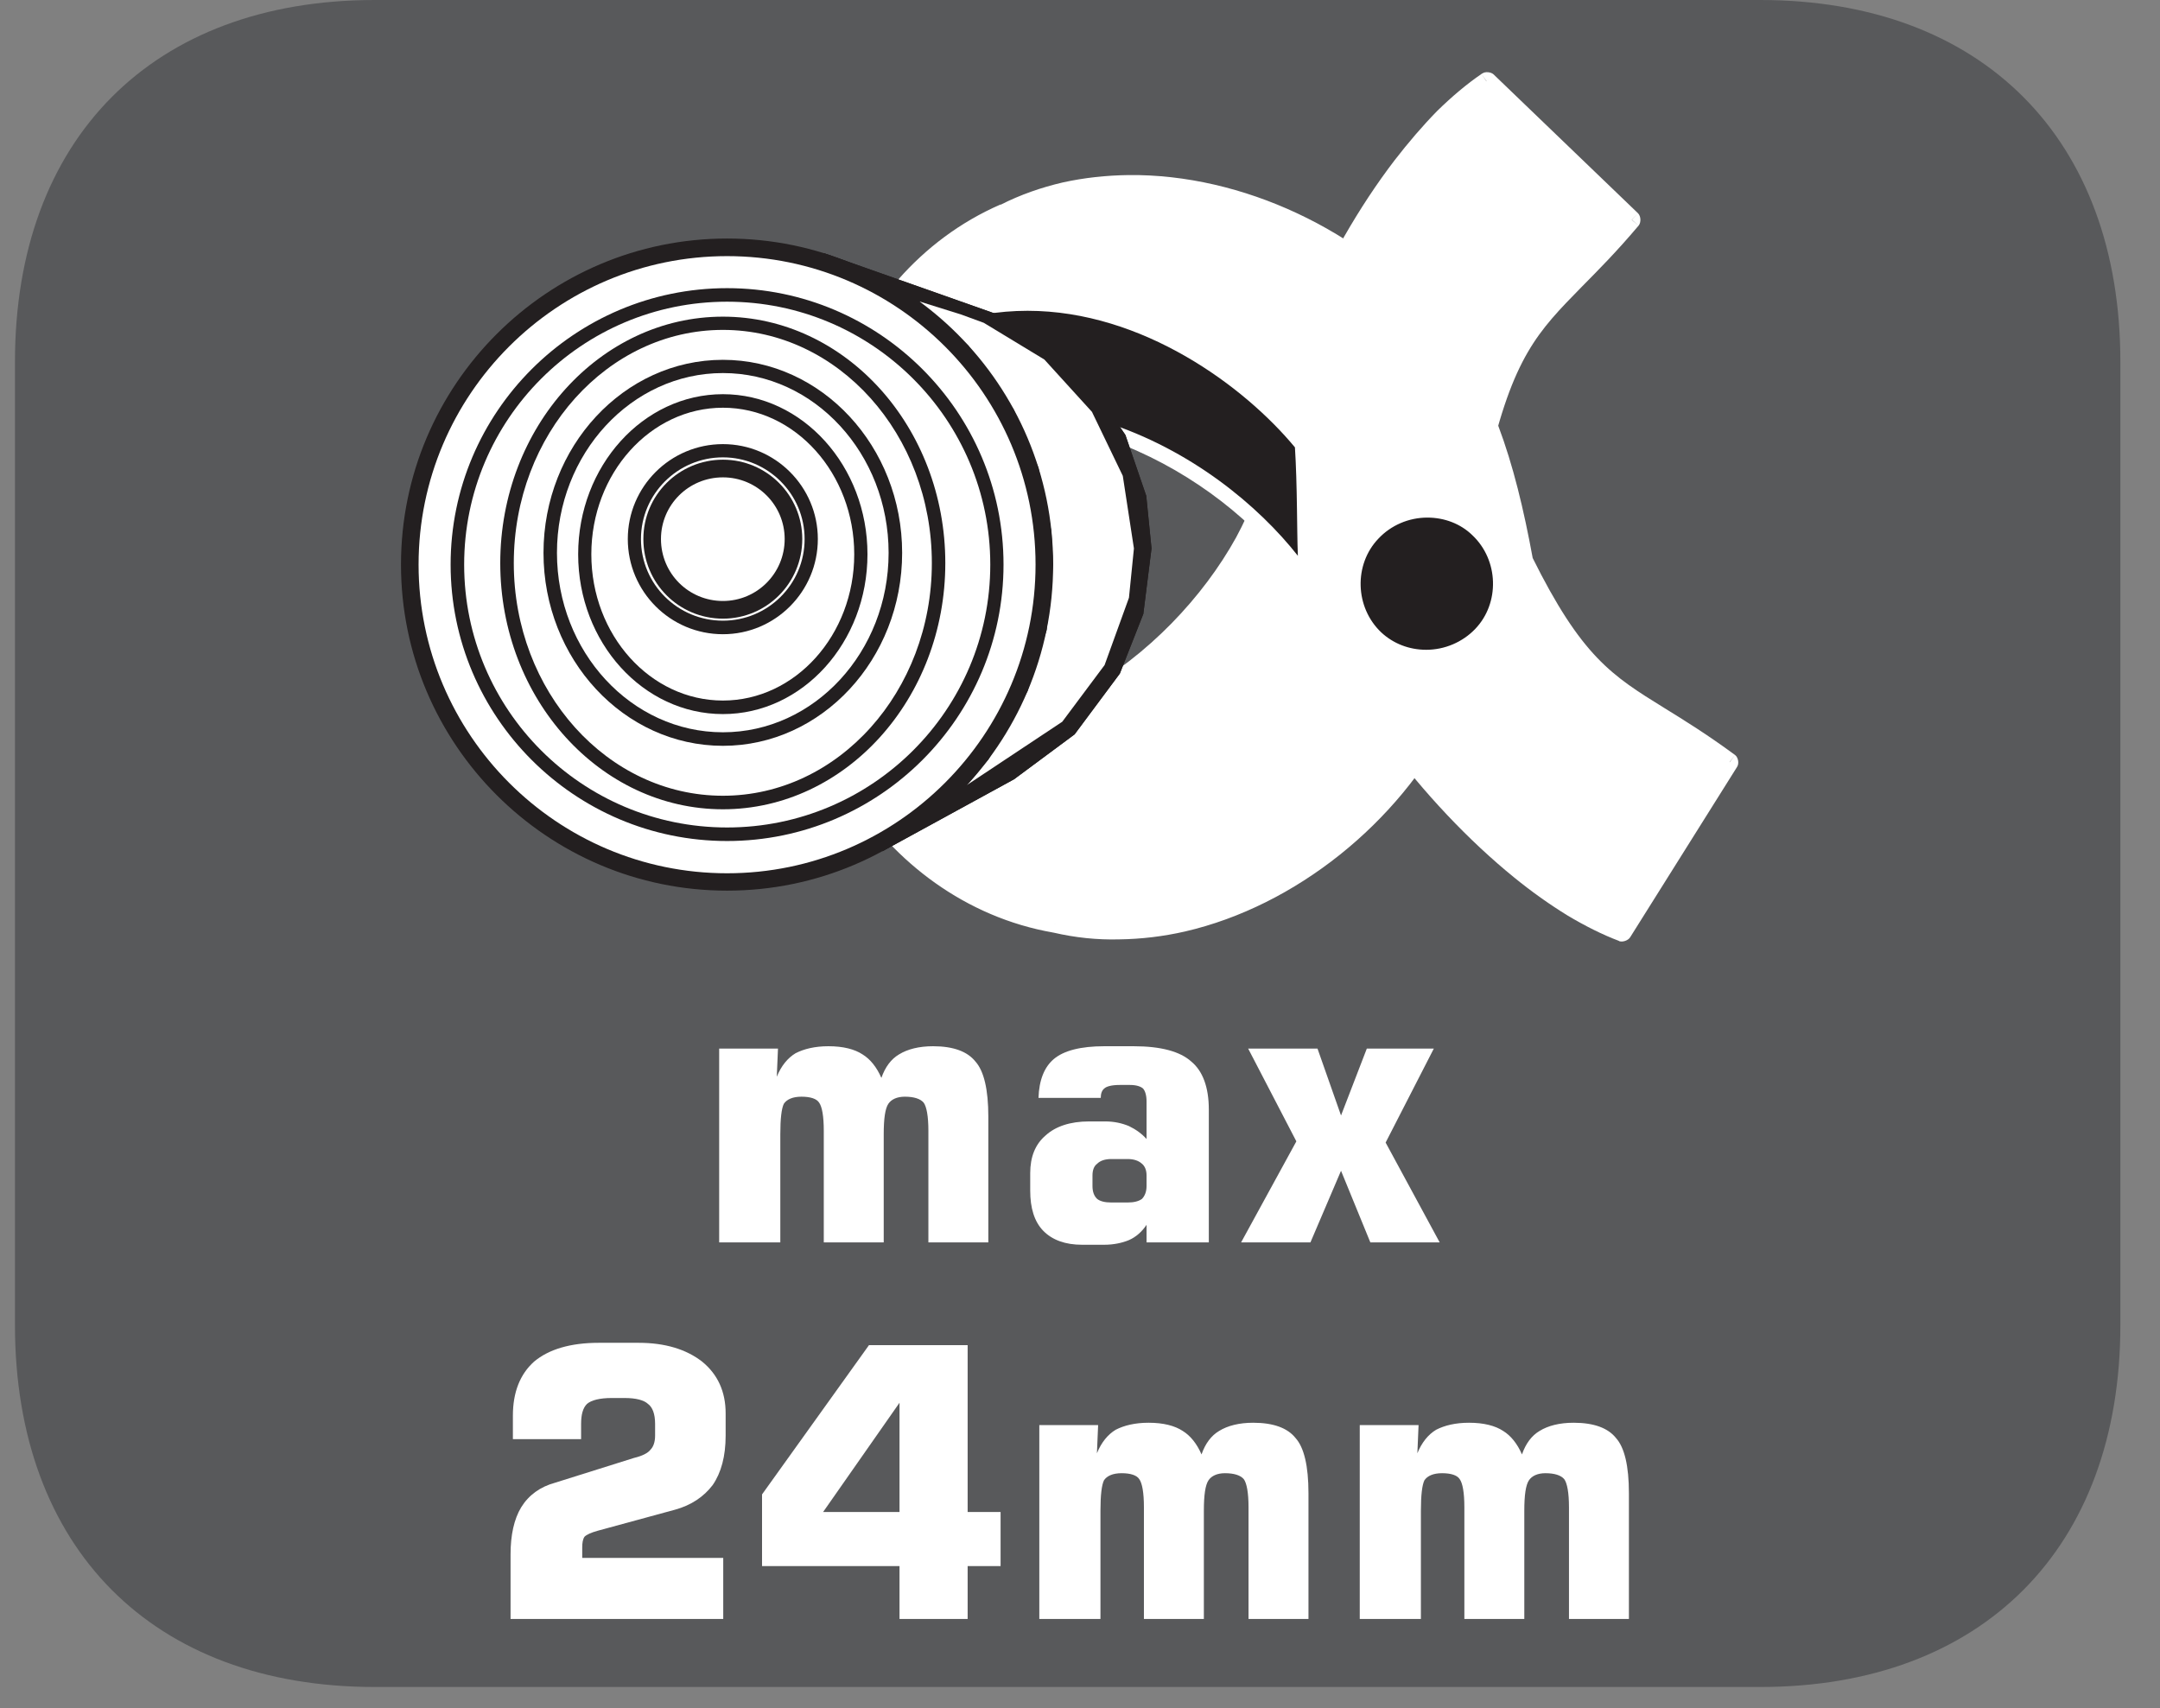
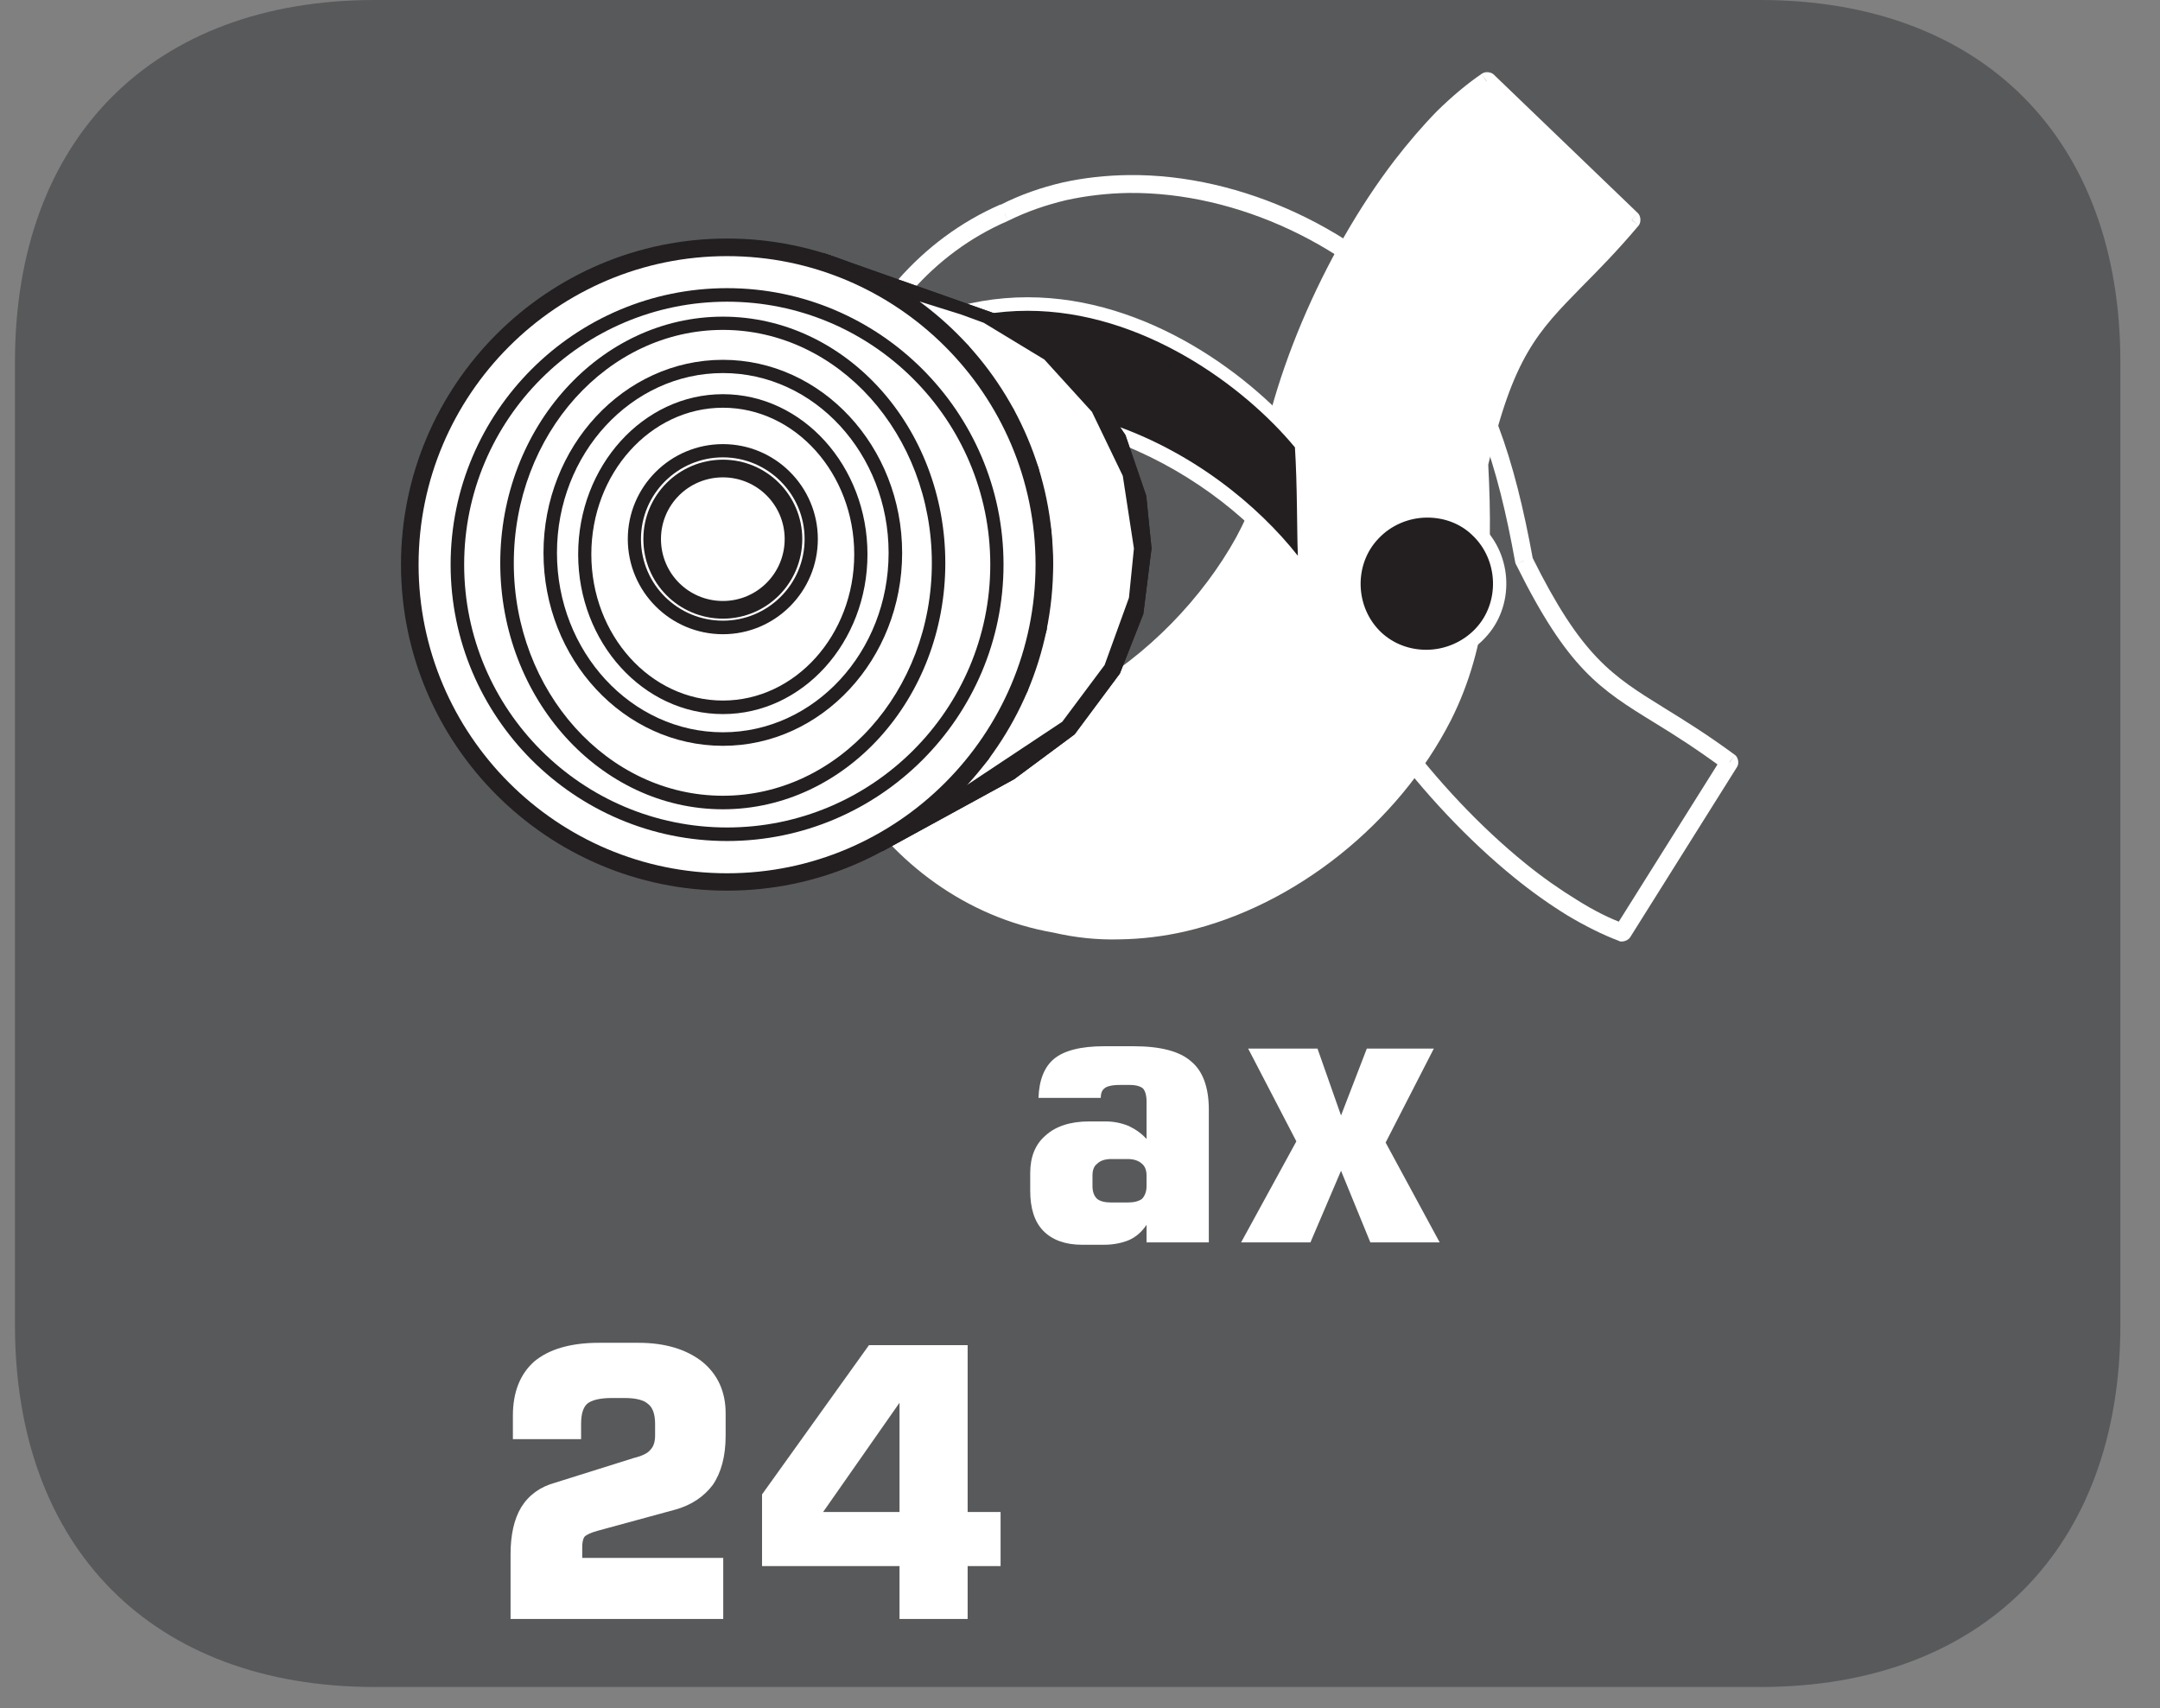
<svg xmlns="http://www.w3.org/2000/svg" xmlns:xlink="http://www.w3.org/1999/xlink" width="28.722pt" height="22.716pt" viewBox="0 0 28.722 22.716" version="1.2">
  <rect x="0" y="0" width="28.722" height="22.716" fill="#808080" stroke="none" />
  <defs>
    <g>
      <symbol overflow="visible" id="glyph0-0">
        <path style="stroke:none;" d="M 0.25 0.891 L 0.25 -3.531 L 2.75 -3.531 L 2.75 0.891 Z M 0.531 0.609 L 2.469 0.609 L 2.469 -3.25 L 0.531 -3.25 Z M 0.531 0.609 " />
      </symbol>
      <symbol overflow="visible" id="glyph0-1">
-         <path style="stroke:none;" d="M 0.359 0 L 0.359 -2.578 L 1.141 -2.578 L 1.125 -2.203 C 1.184 -2.348 1.27 -2.453 1.375 -2.516 C 1.488 -2.574 1.633 -2.609 1.812 -2.609 C 2.008 -2.609 2.16 -2.57 2.266 -2.5 C 2.367 -2.438 2.453 -2.332 2.516 -2.188 C 2.566 -2.332 2.645 -2.438 2.75 -2.5 C 2.863 -2.57 3.016 -2.609 3.203 -2.609 C 3.473 -2.609 3.66 -2.539 3.766 -2.406 C 3.879 -2.281 3.938 -2.035 3.938 -1.672 L 3.938 0 L 3.141 0 L 3.141 -1.484 C 3.141 -1.68 3.117 -1.805 3.078 -1.859 C 3.035 -1.91 2.949 -1.938 2.828 -1.938 C 2.723 -1.938 2.648 -1.902 2.609 -1.844 C 2.566 -1.781 2.547 -1.645 2.547 -1.438 L 2.547 0 L 1.75 0 L 1.75 -1.484 C 1.75 -1.68 1.727 -1.805 1.688 -1.859 C 1.656 -1.91 1.574 -1.938 1.453 -1.938 C 1.336 -1.938 1.258 -1.902 1.219 -1.844 C 1.188 -1.781 1.172 -1.645 1.172 -1.438 L 1.172 0 Z M 0.359 0 " />
-       </symbol>
+         </symbol>
      <symbol overflow="visible" id="glyph0-2">
        <path style="stroke:none;" d="M 1.312 -0.531 L 1.531 -0.531 C 1.613 -0.531 1.676 -0.547 1.719 -0.578 C 1.758 -0.617 1.781 -0.676 1.781 -0.75 L 1.781 -0.891 C 1.781 -0.961 1.758 -1.016 1.719 -1.047 C 1.676 -1.086 1.613 -1.109 1.531 -1.109 L 1.312 -1.109 C 1.227 -1.109 1.164 -1.086 1.125 -1.047 C 1.082 -1.016 1.062 -0.961 1.062 -0.891 L 1.062 -0.75 C 1.062 -0.676 1.082 -0.617 1.125 -0.578 C 1.164 -0.547 1.227 -0.531 1.312 -0.531 Z M 0.344 -1.922 C 0.352 -2.16 0.422 -2.332 0.547 -2.438 C 0.68 -2.551 0.906 -2.609 1.219 -2.609 L 1.609 -2.609 C 1.973 -2.609 2.227 -2.539 2.375 -2.406 C 2.527 -2.281 2.609 -2.066 2.609 -1.766 L 2.609 0 L 1.781 0 L 1.781 -0.234 C 1.719 -0.141 1.637 -0.07 1.547 -0.031 C 1.453 0.008 1.34 0.031 1.219 0.031 L 0.922 0.031 C 0.703 0.031 0.527 -0.031 0.406 -0.156 C 0.289 -0.277 0.234 -0.457 0.234 -0.688 L 0.234 -0.922 C 0.234 -1.137 0.301 -1.305 0.438 -1.422 C 0.57 -1.543 0.766 -1.609 1.016 -1.609 L 1.234 -1.609 C 1.348 -1.609 1.453 -1.586 1.547 -1.547 C 1.637 -1.504 1.719 -1.445 1.781 -1.375 L 1.781 -1.875 C 1.781 -1.957 1.762 -2.016 1.734 -2.047 C 1.703 -2.074 1.645 -2.094 1.562 -2.094 L 1.422 -2.094 C 1.316 -2.094 1.246 -2.074 1.219 -2.047 C 1.188 -2.023 1.172 -1.98 1.172 -1.922 Z M 0.344 -1.922 " />
      </symbol>
      <symbol overflow="visible" id="glyph0-3">
        <path style="stroke:none;" d="M 0.109 0 L 0.844 -1.344 L 0.203 -2.578 L 1.125 -2.578 L 1.438 -1.688 L 1.781 -2.578 L 2.672 -2.578 L 2.031 -1.328 L 2.75 0 L 1.828 0 L 1.438 -0.953 L 1.031 0 Z M 0.109 0 " />
      </symbol>
      <symbol overflow="visible" id="glyph0-4">
        <path style="stroke:none;" d="M 0.328 0 L 0.328 -0.859 C 0.328 -1.117 0.375 -1.328 0.469 -1.484 C 0.57 -1.648 0.723 -1.758 0.922 -1.812 L 1.969 -2.141 C 2.082 -2.168 2.156 -2.207 2.188 -2.25 C 2.227 -2.289 2.25 -2.352 2.25 -2.438 L 2.25 -2.594 C 2.25 -2.727 2.215 -2.816 2.156 -2.859 C 2.102 -2.91 1.996 -2.938 1.844 -2.938 L 1.672 -2.938 C 1.516 -2.938 1.402 -2.91 1.344 -2.859 C 1.289 -2.805 1.266 -2.715 1.266 -2.594 L 1.266 -2.391 L 0.359 -2.391 L 0.359 -2.703 C 0.359 -3.012 0.453 -3.254 0.641 -3.422 C 0.836 -3.586 1.125 -3.672 1.5 -3.672 L 2.031 -3.672 C 2.383 -3.672 2.664 -3.586 2.875 -3.422 C 3.082 -3.254 3.188 -3.023 3.188 -2.734 L 3.188 -2.438 C 3.188 -2.164 3.129 -1.945 3.016 -1.781 C 2.898 -1.625 2.73 -1.512 2.516 -1.453 L 1.484 -1.172 C 1.398 -1.148 1.34 -1.121 1.312 -1.094 C 1.289 -1.062 1.281 -1.012 1.281 -0.953 L 1.281 -0.812 L 3.156 -0.812 L 3.156 0 Z M 0.328 0 " />
      </symbol>
      <symbol overflow="visible" id="glyph0-5">
        <path style="stroke:none;" d="M 0.984 -1.422 L 2 -1.422 L 2 -2.875 Z M 0.172 -0.703 L 0.172 -1.656 L 1.594 -3.641 L 2.906 -3.641 L 2.906 -1.422 L 3.344 -1.422 L 3.344 -0.703 L 2.906 -0.703 L 2.906 0 L 2 0 L 2 -0.703 Z M 0.172 -0.703 " />
      </symbol>
    </g>
    <clipPath id="clip1">
      <path d="M 0.039 0 L 28.406 0 L 28.406 22.434 L 0.039 22.434 Z M 0.039 0 " />
    </clipPath>
  </defs>
  <g id="surface1">
    <g clip-path="url(#clip1)" clip-rule="nonzero">
      <path style=" stroke:none;fill-rule:nonzero;fill:rgb(34.509%,34.901%,35.686%);fill-opacity:1;" d="M 28.195 17.621 L 28.195 4.812 C 28.195 1.844 26.359 0 23.406 0 L 4.984 0 C 2.031 0 0.199 1.844 0.199 4.812 L 0.199 17.621 C 0.199 20.59 2.031 22.434 4.984 22.434 L 23.406 22.434 C 26.359 22.434 28.195 20.59 28.195 17.621 " />
    </g>
    <g style="fill:rgb(100%,100%,100%);fill-opacity:1;">
      <use xlink:href="#glyph0-1" x="9.204" y="16.522" />
      <use xlink:href="#glyph0-2" x="13.465" y="16.522" />
      <use xlink:href="#glyph0-3" x="16.394" y="16.522" />
    </g>
    <g style="fill:rgb(100%,100%,100%);fill-opacity:1;">
      <use xlink:href="#glyph0-4" x="6.461" y="21.529" />
      <use xlink:href="#glyph0-5" x="9.961" y="21.529" />
      <use xlink:href="#glyph0-1" x="13.461" y="21.529" />
      <use xlink:href="#glyph0-1" x="17.722" y="21.529" />
    </g>
    <path style=" stroke:none;fill-rule:nonzero;fill:rgb(100%,100%,100%);fill-opacity:1;" d="M 21.699 2.922 L 19.777 1.074 C 18.41 1.992 16.988 4.602 16.805 6.621 C 16.105 8.551 13.445 10.777 10.926 9.398 C 11.289 10.734 12.445 12.008 14.027 12.285 C 16.023 12.746 18.242 11.379 19.188 9.523 C 19.672 8.559 19.742 7.5 19.668 6.172 C 20.133 4.152 20.594 4.242 21.699 2.922 " />
    <path style=" stroke:none;fill-rule:nonzero;fill:rgb(100%,100%,100%);fill-opacity:1;" d="M 21.781 2.836 C 21.82 2.875 21.824 2.957 21.789 3 L 21.699 2.922 M 20.863 3.648 C 21.074 3.438 21.316 3.188 21.605 2.848 L 21.789 3 C 21.496 3.348 21.246 3.598 21.031 3.816 Z M 19.551 6.148 C 19.902 4.625 20.25 4.273 20.863 3.648 L 21.031 3.816 C 20.449 4.41 20.117 4.746 19.785 6.199 Z M 19.551 6.18 C 19.551 6.18 19.551 6.148 19.551 6.148 L 19.668 6.172 Z M 19.52 7.969 C 19.586 7.426 19.586 6.836 19.551 6.18 L 19.789 6.168 C 19.824 6.836 19.824 7.438 19.754 7.996 Z M 19.082 9.469 C 19.316 9 19.453 8.504 19.52 7.969 L 19.754 7.996 C 19.684 8.562 19.543 9.082 19.293 9.578 Z M 19.293 9.578 L 19.188 9.523 Z M 15.703 12.156 C 17.109 11.832 18.418 10.773 19.082 9.469 L 19.293 9.578 C 18.598 10.941 17.23 12.047 15.758 12.387 Z M 14.879 12.254 C 15.156 12.25 15.43 12.219 15.703 12.156 L 15.758 12.387 C 15.469 12.453 15.176 12.488 14.883 12.492 Z M 14.059 12.172 C 14.328 12.234 14.605 12.258 14.879 12.254 L 14.883 12.492 C 14.59 12.5 14.297 12.469 14.008 12.402 Z M 14.008 12.402 L 14.031 12.289 Z M 14.055 12.172 L 14.062 12.172 L 14.008 12.402 L 14 12.402 Z M 14.047 12.168 L 14.055 12.172 L 14.027 12.285 Z M 11.512 10.426 C 12.055 11.281 12.949 11.977 14.047 12.168 L 14.008 12.402 C 12.836 12.199 11.887 11.461 11.312 10.555 Z M 11.234 9.91 C 11.312 10.086 11.406 10.258 11.512 10.426 L 11.312 10.555 C 11.199 10.379 11.102 10.195 11.02 10.008 Z M 11.043 9.375 C 11.094 9.555 11.156 9.734 11.234 9.91 L 11.02 10.008 C 10.938 9.82 10.867 9.629 10.812 9.438 Z M 11.043 9.375 L 10.93 9.406 Z M 11.043 9.367 L 11.043 9.375 L 10.812 9.438 L 10.812 9.43 Z M 10.812 9.43 C 10.785 9.332 10.895 9.246 10.984 9.293 L 10.926 9.398 Z M 11.391 9.738 C 11.219 9.676 11.043 9.598 10.871 9.504 L 10.984 9.293 C 11.148 9.383 11.312 9.457 11.473 9.516 Z M 14.5 9.414 C 13.57 9.93 12.48 10.133 11.391 9.738 L 11.473 9.516 C 12.488 9.883 13.512 9.688 14.387 9.207 Z M 16.645 7.262 C 16.188 8.09 15.422 8.906 14.5 9.414 L 14.387 9.207 C 15.266 8.719 16 7.938 16.438 7.145 Z M 16.645 7.262 L 16.539 7.203 Z M 16.914 6.664 C 16.844 6.859 16.754 7.062 16.645 7.262 L 16.438 7.145 C 16.539 6.957 16.625 6.77 16.695 6.582 Z M 16.922 6.637 C 16.922 6.637 16.914 6.664 16.914 6.664 L 16.805 6.625 Z M 18.73 2.277 C 17.812 3.477 17.051 5.207 16.922 6.637 L 16.684 6.613 C 16.82 5.141 17.602 3.363 18.543 2.133 Z M 19.277 1.648 C 19.094 1.832 18.906 2.047 18.73 2.277 L 18.543 2.133 C 18.727 1.895 18.918 1.672 19.109 1.477 Z M 19.277 1.648 L 19.191 1.562 Z M 19.832 1.18 C 19.648 1.309 19.461 1.461 19.277 1.648 L 19.109 1.477 C 19.305 1.285 19.504 1.117 19.699 0.984 Z M 19.836 1.176 L 19.832 1.18 L 19.766 1.082 Z M 19.844 1.172 C 19.836 1.18 19.844 1.172 19.836 1.176 L 19.699 0.984 C 19.715 0.973 19.707 0.977 19.711 0.977 Z M 19.711 0.977 C 19.75 0.949 19.824 0.957 19.859 0.988 L 19.777 1.074 Z M 21.613 3.008 L 19.695 1.16 L 19.859 0.988 L 21.781 2.836 Z M 21.613 3.008 " />
-     <path style=" stroke:none;fill-rule:nonzero;fill:rgb(100%,100%,100%);fill-opacity:1;" d="M 23 10.137 L 21.574 12.406 C 20.035 11.828 18.023 9.613 17.375 7.688 C 16.242 5.977 13.133 4.434 11.008 6.367 C 11.051 4.98 11.883 3.469 13.355 2.828 C 15.184 1.922 17.664 2.723 19.012 4.312 C 19.711 5.137 20.027 6.148 20.266 7.453 C 21.188 9.312 21.621 9.113 23 10.137 " />
-     <path style=" stroke:none;fill-rule:nonzero;fill:rgb(100%,100%,100%);fill-opacity:1;" d="M 23.07 10.039 C 23.113 10.07 23.129 10.152 23.098 10.199 L 23 10.137 M 22.129 9.414 C 22.395 9.578 22.699 9.766 23.07 10.039 L 22.926 10.23 C 22.562 9.961 22.266 9.773 22.004 9.613 Z M 20.371 7.402 C 21.031 8.734 21.434 8.984 22.129 9.414 L 22.004 9.613 C 21.273 9.164 20.848 8.898 20.16 7.508 Z M 20.16 7.508 C 20.156 7.508 20.148 7.477 20.148 7.477 L 20.266 7.453 Z M 19.922 5.66 C 20.121 6.188 20.262 6.773 20.383 7.434 L 20.148 7.477 C 20.031 6.828 19.895 6.258 19.699 5.742 Z M 19.102 4.234 C 19.461 4.656 19.719 5.129 19.922 5.66 L 19.699 5.742 C 19.508 5.238 19.262 4.793 18.922 4.391 Z M 15.008 2.328 C 16.52 2.312 18.109 3.066 19.102 4.234 L 18.922 4.391 C 17.973 3.273 16.453 2.551 15.008 2.566 Z M 14.133 2.426 C 14.418 2.363 14.711 2.332 15.008 2.328 L 15.008 2.566 C 14.73 2.57 14.453 2.602 14.184 2.66 Z M 13.305 2.723 C 13.566 2.59 13.848 2.492 14.133 2.426 L 14.184 2.66 C 13.918 2.723 13.656 2.812 13.41 2.934 Z M 13.305 2.723 L 13.359 2.828 Z M 13.301 2.723 L 13.305 2.723 L 13.41 2.934 L 13.406 2.934 Z M 13.406 2.934 L 13.402 2.938 L 13.355 2.828 Z M 11.129 5.113 C 11.484 4.109 12.227 3.188 13.305 2.719 L 13.402 2.938 C 12.387 3.375 11.688 4.246 11.352 5.195 Z M 10.965 5.711 C 11.004 5.512 11.059 5.312 11.129 5.113 L 11.352 5.195 C 11.285 5.379 11.234 5.57 11.199 5.758 Z M 10.891 6.316 C 10.902 6.117 10.926 5.914 10.965 5.711 L 11.199 5.758 C 11.16 5.949 11.137 6.141 11.129 6.328 Z M 10.891 6.363 C 10.891 6.355 10.891 6.344 10.891 6.316 L 11.129 6.328 C 11.129 6.332 11.129 6.352 11.129 6.371 Z M 11.09 6.457 C 11.016 6.523 10.887 6.465 10.891 6.363 L 11.008 6.367 Z M 11.516 6.125 C 11.367 6.219 11.227 6.328 11.09 6.457 L 10.93 6.281 C 11.078 6.145 11.23 6.027 11.383 5.926 Z M 14.414 5.742 C 13.453 5.477 12.418 5.527 11.516 6.125 L 11.383 5.926 C 12.352 5.285 13.457 5.23 14.477 5.512 Z M 16.891 7.262 C 16.281 6.594 15.387 6.008 14.414 5.742 L 14.477 5.512 C 15.492 5.793 16.426 6.402 17.062 7.102 Z M 17.273 7.754 C 17.164 7.586 17.031 7.422 16.891 7.262 L 17.062 7.102 C 17.219 7.27 17.355 7.445 17.473 7.621 Z M 17.473 7.621 C 17.473 7.621 17.484 7.648 17.484 7.648 L 17.371 7.688 Z M 20.133 11.668 C 18.926 10.688 17.734 9.129 17.262 7.723 L 17.484 7.648 C 17.945 9.012 19.105 10.527 20.281 11.48 Z M 20.84 12.172 C 20.605 12.027 20.367 11.859 20.133 11.668 L 20.281 11.48 C 20.512 11.668 20.742 11.828 20.965 11.965 Z M 21.527 12.512 C 21.309 12.43 21.074 12.312 20.84 12.172 L 20.965 11.965 C 21.188 12.105 21.402 12.215 21.613 12.289 Z M 21.531 12.516 L 21.527 12.512 L 21.613 12.289 L 21.617 12.293 Z M 21.676 12.465 C 21.648 12.508 21.578 12.531 21.531 12.516 L 21.574 12.402 Z M 23.098 10.199 L 21.676 12.465 L 21.473 12.34 L 22.898 10.07 Z M 23.098 10.199 " />
+     <path style=" stroke:none;fill-rule:nonzero;fill:rgb(100%,100%,100%);fill-opacity:1;" d="M 23.07 10.039 C 23.113 10.07 23.129 10.152 23.098 10.199 L 23 10.137 M 22.129 9.414 C 22.395 9.578 22.699 9.766 23.07 10.039 L 22.926 10.23 C 22.562 9.961 22.266 9.773 22.004 9.613 Z M 20.371 7.402 C 21.031 8.734 21.434 8.984 22.129 9.414 L 22.004 9.613 C 21.273 9.164 20.848 8.898 20.16 7.508 Z M 20.16 7.508 C 20.156 7.508 20.148 7.477 20.148 7.477 L 20.266 7.453 Z M 19.922 5.66 C 20.121 6.188 20.262 6.773 20.383 7.434 L 20.148 7.477 C 20.031 6.828 19.895 6.258 19.699 5.742 Z M 19.102 4.234 C 19.461 4.656 19.719 5.129 19.922 5.66 L 19.699 5.742 C 19.508 5.238 19.262 4.793 18.922 4.391 Z M 15.008 2.328 C 16.52 2.312 18.109 3.066 19.102 4.234 L 18.922 4.391 C 17.973 3.273 16.453 2.551 15.008 2.566 Z M 14.133 2.426 C 14.418 2.363 14.711 2.332 15.008 2.328 L 15.008 2.566 C 14.73 2.57 14.453 2.602 14.184 2.66 Z M 13.305 2.723 C 13.566 2.59 13.848 2.492 14.133 2.426 L 14.184 2.66 C 13.918 2.723 13.656 2.812 13.41 2.934 Z M 13.305 2.723 L 13.359 2.828 Z M 13.301 2.723 L 13.305 2.723 L 13.41 2.934 L 13.406 2.934 Z M 13.406 2.934 L 13.402 2.938 L 13.355 2.828 Z M 11.129 5.113 C 11.484 4.109 12.227 3.188 13.305 2.719 L 13.402 2.938 C 12.387 3.375 11.688 4.246 11.352 5.195 Z M 10.965 5.711 C 11.004 5.512 11.059 5.312 11.129 5.113 L 11.352 5.195 C 11.285 5.379 11.234 5.57 11.199 5.758 Z M 10.891 6.316 C 10.902 6.117 10.926 5.914 10.965 5.711 L 11.199 5.758 C 11.16 5.949 11.137 6.141 11.129 6.328 Z M 10.891 6.363 C 10.891 6.355 10.891 6.344 10.891 6.316 L 11.129 6.328 C 11.129 6.332 11.129 6.352 11.129 6.371 Z M 11.09 6.457 C 11.016 6.523 10.887 6.465 10.891 6.363 L 11.008 6.367 M 11.516 6.125 C 11.367 6.219 11.227 6.328 11.09 6.457 L 10.93 6.281 C 11.078 6.145 11.23 6.027 11.383 5.926 Z M 14.414 5.742 C 13.453 5.477 12.418 5.527 11.516 6.125 L 11.383 5.926 C 12.352 5.285 13.457 5.23 14.477 5.512 Z M 16.891 7.262 C 16.281 6.594 15.387 6.008 14.414 5.742 L 14.477 5.512 C 15.492 5.793 16.426 6.402 17.062 7.102 Z M 17.273 7.754 C 17.164 7.586 17.031 7.422 16.891 7.262 L 17.062 7.102 C 17.219 7.27 17.355 7.445 17.473 7.621 Z M 17.473 7.621 C 17.473 7.621 17.484 7.648 17.484 7.648 L 17.371 7.688 Z M 20.133 11.668 C 18.926 10.688 17.734 9.129 17.262 7.723 L 17.484 7.648 C 17.945 9.012 19.105 10.527 20.281 11.48 Z M 20.84 12.172 C 20.605 12.027 20.367 11.859 20.133 11.668 L 20.281 11.48 C 20.512 11.668 20.742 11.828 20.965 11.965 Z M 21.527 12.512 C 21.309 12.43 21.074 12.312 20.84 12.172 L 20.965 11.965 C 21.188 12.105 21.402 12.215 21.613 12.289 Z M 21.531 12.516 L 21.527 12.512 L 21.613 12.289 L 21.617 12.293 Z M 21.676 12.465 C 21.648 12.508 21.578 12.531 21.531 12.516 L 21.574 12.402 Z M 23.098 10.199 L 21.676 12.465 L 21.473 12.34 L 22.898 10.07 Z M 23.098 10.199 " />
    <path style=" stroke:none;fill-rule:nonzero;fill:rgb(13.725%,12.157%,12.549%);fill-opacity:1;" d="M 19.641 7.051 C 19.258 6.691 18.633 6.711 18.266 7.102 C 17.898 7.484 17.922 8.109 18.305 8.473 C 18.688 8.836 19.312 8.816 19.684 8.422 C 20.047 8.039 20.023 7.414 19.641 7.051 M 11.012 6.355 C 11.02 5.984 11.223 5.078 11.379 4.836 C 13.785 3.062 16.246 4.625 17.309 5.941 C 17.344 6.449 17.324 7.18 17.367 7.684 C 16.867 6.945 15.898 6.09 14.656 5.695 C 13.223 5.223 11.938 5.508 11.012 6.355 " />
    <path style=" stroke:none;fill-rule:nonzero;fill:rgb(100%,100%,100%);fill-opacity:1;" d="M 18.965 8.82 C 18.695 8.82 18.438 8.719 18.242 8.539 C 17.824 8.141 17.805 7.453 18.199 7.039 C 18.582 6.633 19.293 6.605 19.703 6.988 C 20.121 7.387 20.141 8.07 19.746 8.484 C 19.547 8.699 19.262 8.82 18.965 8.82 M 18.98 6.883 C 18.734 6.883 18.496 6.984 18.328 7.164 C 18 7.508 18.016 8.078 18.367 8.41 C 18.527 8.559 18.738 8.641 18.965 8.641 C 19.211 8.641 19.449 8.539 19.617 8.363 C 19.945 8.02 19.93 7.449 19.578 7.117 C 19.422 6.965 19.207 6.883 18.98 6.883 M 17.484 8.016 L 17.293 7.734 C 16.832 7.051 15.891 6.18 14.629 5.777 C 13.289 5.336 12.004 5.574 11.074 6.422 L 10.922 6.559 L 10.926 6.355 C 10.93 5.973 11.137 5.047 11.305 4.785 C 12.059 4.227 12.844 3.953 13.664 3.953 C 15.254 3.953 16.66 4.996 17.379 5.887 C 17.414 6.176 17.418 6.465 17.422 6.758 C 17.426 7.082 17.434 7.41 17.457 7.676 Z M 13.316 5.379 C 13.758 5.379 14.219 5.457 14.684 5.609 C 15.84 5.977 16.738 6.73 17.258 7.391 C 17.25 7.191 17.25 6.973 17.246 6.762 C 17.242 6.469 17.234 6.184 17.219 5.949 C 16.547 5.137 15.191 4.133 13.664 4.133 C 12.883 4.133 12.133 4.395 11.434 4.906 C 11.336 5.066 11.172 5.723 11.117 6.148 C 11.742 5.645 12.496 5.379 13.316 5.379 " />
    <path style=" stroke:none;fill-rule:nonzero;fill:rgb(100%,100%,100%);fill-opacity:1;" d="M 10.922 3.48 L 12.82 4.074 L 12.98 4.125 L 13.133 4.188 L 13.281 4.254 L 13.57 4.41 L 13.707 4.5 L 13.836 4.594 L 13.965 4.695 L 14.086 4.801 L 14.207 4.91 L 14.316 5.031 L 14.422 5.152 L 14.523 5.281 L 14.617 5.41 L 14.707 5.551 L 14.789 5.691 L 14.863 5.836 L 14.93 5.988 L 14.992 6.137 L 15.043 6.297 L 15.09 6.457 L 15.125 6.621 L 15.156 6.785 L 15.18 6.953 L 15.191 7.125 L 15.195 7.297 L 15.191 7.469 L 15.18 7.641 L 15.156 7.809 L 15.125 7.977 L 15.09 8.141 L 15.043 8.301 L 14.992 8.457 L 14.93 8.609 L 14.863 8.758 L 14.789 8.902 L 14.707 9.047 L 14.617 9.184 L 14.523 9.316 L 14.422 9.441 L 14.316 9.566 L 14.207 9.684 L 13.965 9.902 L 13.836 10 L 13.707 10.094 L 13.57 10.184 L 13.426 10.266 L 11.676 11.219 L 11.852 11.117 L 12.023 11.004 L 12.191 10.887 L 12.352 10.762 L 12.504 10.629 L 12.648 10.488 L 12.789 10.344 L 12.922 10.191 L 13.047 10.031 L 13.164 9.863 L 13.273 9.695 L 13.375 9.516 L 13.469 9.336 L 13.555 9.148 L 13.629 8.957 L 13.699 8.762 L 13.754 8.562 L 13.801 8.355 L 13.84 8.148 L 13.867 7.938 L 13.883 7.727 L 13.887 7.508 L 13.883 7.293 L 13.867 7.078 L 13.84 6.867 L 13.801 6.66 L 13.754 6.457 L 13.699 6.258 L 13.629 6.059 L 13.555 5.867 L 13.469 5.68 L 13.375 5.5 L 13.273 5.324 L 13.164 5.152 L 13.047 4.984 L 12.922 4.828 L 12.789 4.676 L 12.648 4.527 L 12.504 4.387 L 12.352 4.254 L 12.191 4.129 L 12.023 4.012 L 11.852 3.902 L 11.676 3.801 L 11.496 3.707 L 11.309 3.621 L 11.117 3.547 Z M 10.922 3.48 " />
    <path style=" stroke:none;fill-rule:nonzero;fill:rgb(13.725%,12.157%,12.549%);fill-opacity:1;" d="M 11.734 11.32 L 11.617 11.117 L 12.426 10.543 L 13.07 9.797 L 13.523 8.914 L 13.75 7.926 L 13.77 7.508 L 13.688 6.68 L 13.363 5.73 L 12.832 4.898 L 12.117 4.223 L 11.258 3.727 L 10.883 3.59 L 10.957 3.367 L 13.625 4.309 L 14.402 4.949 L 14.965 5.785 L 15.242 6.594 L 15.312 7.293 L 15.203 8.164 L 14.891 8.957 L 14.289 9.766 L 13.484 10.363 Z M 12.223 4.008 L 12.875 4.594 L 13.477 5.441 L 13.809 6.219 L 13.98 7.062 L 14.004 7.508 L 13.918 8.379 L 13.664 9.191 L 13.145 10.098 L 12.855 10.441 L 14.125 9.598 L 14.688 8.844 L 15.012 7.949 L 15.078 7.293 L 14.93 6.328 L 14.52 5.477 L 13.887 4.781 L 13.082 4.293 L 12.785 4.184 Z M 12.223 4.008 " />
    <path style=" stroke:none;fill-rule:nonzero;fill:rgb(100%,100%,100%);fill-opacity:1;" d="M 10.922 3.48 L 12.82 4.074 L 12.98 4.125 L 13.133 4.188 L 13.281 4.254 L 13.57 4.41 L 13.707 4.5 L 13.836 4.594 L 13.965 4.695 L 14.086 4.801 L 14.207 4.91 L 14.316 5.031 L 14.422 5.152 L 14.523 5.281 L 14.617 5.41 L 14.707 5.551 L 14.789 5.691 L 14.863 5.836 L 14.93 5.988 L 14.992 6.137 L 15.043 6.297 L 15.09 6.457 L 15.125 6.621 L 15.156 6.785 L 15.18 6.953 L 15.191 7.125 L 15.195 7.297 L 15.191 7.469 L 15.18 7.641 L 15.156 7.809 L 15.125 7.977 L 15.09 8.141 L 15.043 8.301 L 14.992 8.457 L 14.93 8.609 L 14.863 8.758 L 14.789 8.902 L 14.707 9.047 L 14.617 9.184 L 14.523 9.316 L 14.422 9.441 L 14.316 9.566 L 14.207 9.684 L 13.965 9.902 L 13.836 10 L 13.707 10.094 L 13.57 10.184 L 13.426 10.266 L 11.676 11.219 L 11.852 11.117 L 12.023 11.004 L 12.191 10.887 L 12.352 10.762 L 12.504 10.629 L 12.648 10.488 L 12.789 10.344 L 12.922 10.191 L 13.047 10.031 L 13.164 9.863 L 13.273 9.695 L 13.375 9.516 L 13.469 9.336 L 13.555 9.148 L 13.629 8.957 L 13.699 8.762 L 13.754 8.562 L 13.801 8.355 L 13.84 8.148 L 13.867 7.938 L 13.883 7.727 L 13.887 7.508 L 13.883 7.293 L 13.867 7.078 L 13.84 6.867 L 13.801 6.66 L 13.754 6.457 L 13.699 6.258 L 13.629 6.059 L 13.555 5.867 L 13.469 5.68 L 13.375 5.5 L 13.273 5.324 L 13.164 5.152 L 13.047 4.984 L 12.922 4.828 L 12.789 4.676 L 12.648 4.527 L 12.504 4.387 L 12.352 4.254 L 12.191 4.129 L 12.023 4.012 L 11.852 3.902 L 11.676 3.801 L 11.496 3.707 L 11.309 3.621 L 11.117 3.547 Z M 10.922 3.48 " />
    <path style=" stroke:none;fill-rule:nonzero;fill:rgb(13.725%,12.157%,12.549%);fill-opacity:1;" d="M 11.734 11.32 L 11.617 11.117 L 12.426 10.543 L 13.07 9.797 L 13.523 8.914 L 13.75 7.926 L 13.77 7.508 L 13.688 6.68 L 13.363 5.73 L 12.832 4.898 L 12.117 4.223 L 11.258 3.727 L 10.883 3.59 L 10.957 3.367 L 13.625 4.309 L 14.402 4.949 L 14.965 5.785 L 15.242 6.594 L 15.312 7.293 L 15.203 8.164 L 14.891 8.957 L 14.289 9.766 L 13.484 10.363 Z M 12.223 4.008 L 12.875 4.594 L 13.477 5.441 L 13.809 6.219 L 13.98 7.062 L 14.004 7.508 L 13.918 8.379 L 13.664 9.191 L 13.145 10.098 L 12.855 10.441 L 14.125 9.598 L 14.688 8.844 L 15.012 7.949 L 15.078 7.293 L 14.93 6.328 L 14.52 5.477 L 13.887 4.781 L 13.082 4.293 L 12.785 4.184 Z M 12.223 4.008 " />
    <path style=" stroke:none;fill-rule:nonzero;fill:rgb(100%,100%,100%);fill-opacity:1;" d="M 9.668 3.289 C 11.992 3.289 13.887 5.184 13.887 7.508 C 13.887 9.832 11.992 11.727 9.668 11.727 C 7.344 11.727 5.449 9.832 5.449 7.508 C 5.449 5.184 7.344 3.289 9.668 3.289 " />
    <path style=" stroke:none;fill-rule:nonzero;fill:rgb(13.725%,12.157%,12.549%);fill-opacity:1;" d="M 9.668 11.844 C 7.277 11.844 5.332 9.898 5.332 7.508 C 5.332 5.117 7.277 3.172 9.668 3.172 C 12.059 3.172 14.004 5.117 14.004 7.508 C 14.004 9.898 12.059 11.844 9.668 11.844 M 9.668 3.406 C 7.406 3.406 5.566 5.246 5.566 7.508 C 5.566 9.77 7.406 11.613 9.668 11.613 C 11.93 11.613 13.77 9.77 13.77 7.508 C 13.77 5.246 11.93 3.406 9.668 3.406 " />
    <path style=" stroke:none;fill-rule:nonzero;fill:rgb(100%,100%,100%);fill-opacity:1;" d="M 9.668 3.922 C 11.645 3.922 13.254 5.531 13.254 7.508 C 13.254 9.484 11.645 11.094 9.668 11.094 C 7.691 11.094 6.082 9.484 6.082 7.508 C 6.082 5.531 7.691 3.922 9.668 3.922 " />
    <path style=" stroke:none;fill-rule:nonzero;fill:rgb(13.725%,12.157%,12.549%);fill-opacity:1;" d="M 9.668 11.184 C 7.641 11.184 5.992 9.535 5.992 7.508 C 5.992 5.48 7.641 3.832 9.668 3.832 C 11.695 3.832 13.344 5.48 13.344 7.508 C 13.344 9.535 11.695 11.184 9.668 11.184 M 9.668 4.012 C 7.738 4.012 6.172 5.578 6.172 7.508 C 6.172 9.438 7.738 11.004 9.668 11.004 C 11.598 11.004 13.168 9.438 13.168 7.508 C 13.168 5.578 11.598 4.012 9.668 4.012 " />
    <path style=" stroke:none;fill-rule:nonzero;fill:rgb(100%,100%,100%);fill-opacity:1;" d="M 9.613 4.301 C 11.191 4.301 12.48 5.73 12.48 7.488 C 12.48 9.242 11.191 10.676 9.613 10.676 C 8.031 10.676 6.742 9.242 6.742 7.488 C 6.742 5.73 8.031 4.301 9.613 4.301 " />
    <path style=" stroke:none;fill-rule:nonzero;fill:rgb(13.725%,12.157%,12.549%);fill-opacity:1;" d="M 9.613 10.762 C 7.98 10.762 6.652 9.293 6.652 7.488 C 6.652 5.68 7.98 4.211 9.613 4.211 C 11.242 4.211 12.57 5.68 12.57 7.488 C 12.57 9.293 11.242 10.762 9.613 10.762 M 9.613 4.387 C 8.078 4.387 6.832 5.777 6.832 7.488 C 6.832 9.195 8.078 10.582 9.613 10.582 C 11.145 10.582 12.391 9.195 12.391 7.488 C 12.391 5.777 11.145 4.387 9.613 4.387 " />
    <path style=" stroke:none;fill-rule:nonzero;fill:rgb(100%,100%,100%);fill-opacity:1;" d="M 9.613 4.875 C 10.875 4.875 11.906 5.988 11.906 7.352 C 11.906 8.715 10.875 9.828 9.613 9.828 C 8.348 9.828 7.316 8.715 7.316 7.352 C 7.316 5.988 8.348 4.875 9.613 4.875 " />
    <path style=" stroke:none;fill-rule:nonzero;fill:rgb(13.725%,12.157%,12.549%);fill-opacity:1;" d="M 9.613 9.918 C 8.297 9.918 7.227 8.766 7.227 7.352 C 7.227 5.938 8.297 4.785 9.613 4.785 C 10.926 4.785 11.996 5.938 11.996 7.352 C 11.996 8.766 10.926 9.918 9.613 9.918 M 9.613 4.961 C 8.395 4.961 7.406 6.035 7.406 7.352 C 7.406 8.668 8.395 9.738 9.613 9.738 C 10.828 9.738 11.816 8.668 11.816 7.352 C 11.816 6.035 10.828 4.961 9.613 4.961 " />
    <path style=" stroke:none;fill-rule:nonzero;fill:rgb(100%,100%,100%);fill-opacity:1;" d="M 9.613 5.332 C 10.621 5.332 11.449 6.246 11.449 7.371 C 11.449 8.492 10.621 9.406 9.613 9.406 C 8.602 9.406 7.777 8.492 7.777 7.371 C 7.777 6.246 8.602 5.332 9.613 5.332 " />
    <path style=" stroke:none;fill-rule:nonzero;fill:rgb(13.725%,12.157%,12.549%);fill-opacity:1;" d="M 9.613 9.496 C 8.551 9.496 7.688 8.543 7.688 7.371 C 7.688 6.199 8.551 5.242 9.613 5.242 C 10.672 5.242 11.535 6.199 11.535 7.371 C 11.535 8.543 10.672 9.496 9.613 9.496 M 9.613 5.422 C 8.648 5.422 7.863 6.297 7.863 7.371 C 7.863 8.445 8.648 9.316 9.613 9.316 C 10.574 9.316 11.359 8.445 11.359 7.371 C 11.359 6.297 10.574 5.422 9.613 5.422 " />
    <path style=" stroke:none;fill-rule:nonzero;fill:rgb(100%,100%,100%);fill-opacity:1;" d="M 9.613 5.996 C 10.258 5.996 10.785 6.523 10.785 7.168 C 10.785 7.816 10.258 8.344 9.613 8.344 C 8.965 8.344 8.438 7.816 8.438 7.168 C 8.438 6.523 8.965 5.996 9.613 5.996 " />
    <path style=" stroke:none;fill-rule:nonzero;fill:rgb(13.725%,12.157%,12.549%);fill-opacity:1;" d="M 9.613 8.434 C 8.914 8.434 8.348 7.867 8.348 7.168 C 8.348 6.473 8.914 5.906 9.613 5.906 C 10.309 5.906 10.875 6.473 10.875 7.168 C 10.875 7.867 10.309 8.434 9.613 8.434 M 9.613 6.082 C 9.012 6.082 8.523 6.57 8.523 7.168 C 8.523 7.77 9.012 8.254 9.613 8.254 C 10.211 8.254 10.699 7.77 10.699 7.168 C 10.699 6.57 10.211 6.082 9.613 6.082 " />
-     <path style=" stroke:none;fill-rule:nonzero;fill:rgb(100%,100%,100%);fill-opacity:1;" d="M 9.613 6.23 C 10.129 6.23 10.551 6.652 10.551 7.168 C 10.551 7.688 10.129 8.109 9.613 8.109 C 9.094 8.109 8.672 7.688 8.672 7.168 C 8.672 6.652 9.094 6.23 9.613 6.23 " />
    <path style=" stroke:none;fill-rule:nonzero;fill:rgb(13.725%,12.157%,12.549%);fill-opacity:1;" d="M 9.613 8.227 C 9.027 8.227 8.555 7.754 8.555 7.168 C 8.555 6.586 9.027 6.113 9.613 6.113 C 10.195 6.113 10.668 6.586 10.668 7.168 C 10.668 7.754 10.195 8.227 9.613 8.227 M 9.613 6.348 C 9.156 6.348 8.789 6.715 8.789 7.168 C 8.789 7.625 9.156 7.992 9.613 7.992 C 10.066 7.992 10.434 7.625 10.434 7.168 C 10.434 6.715 10.066 6.348 9.613 6.348 " />
  </g>
</svg>